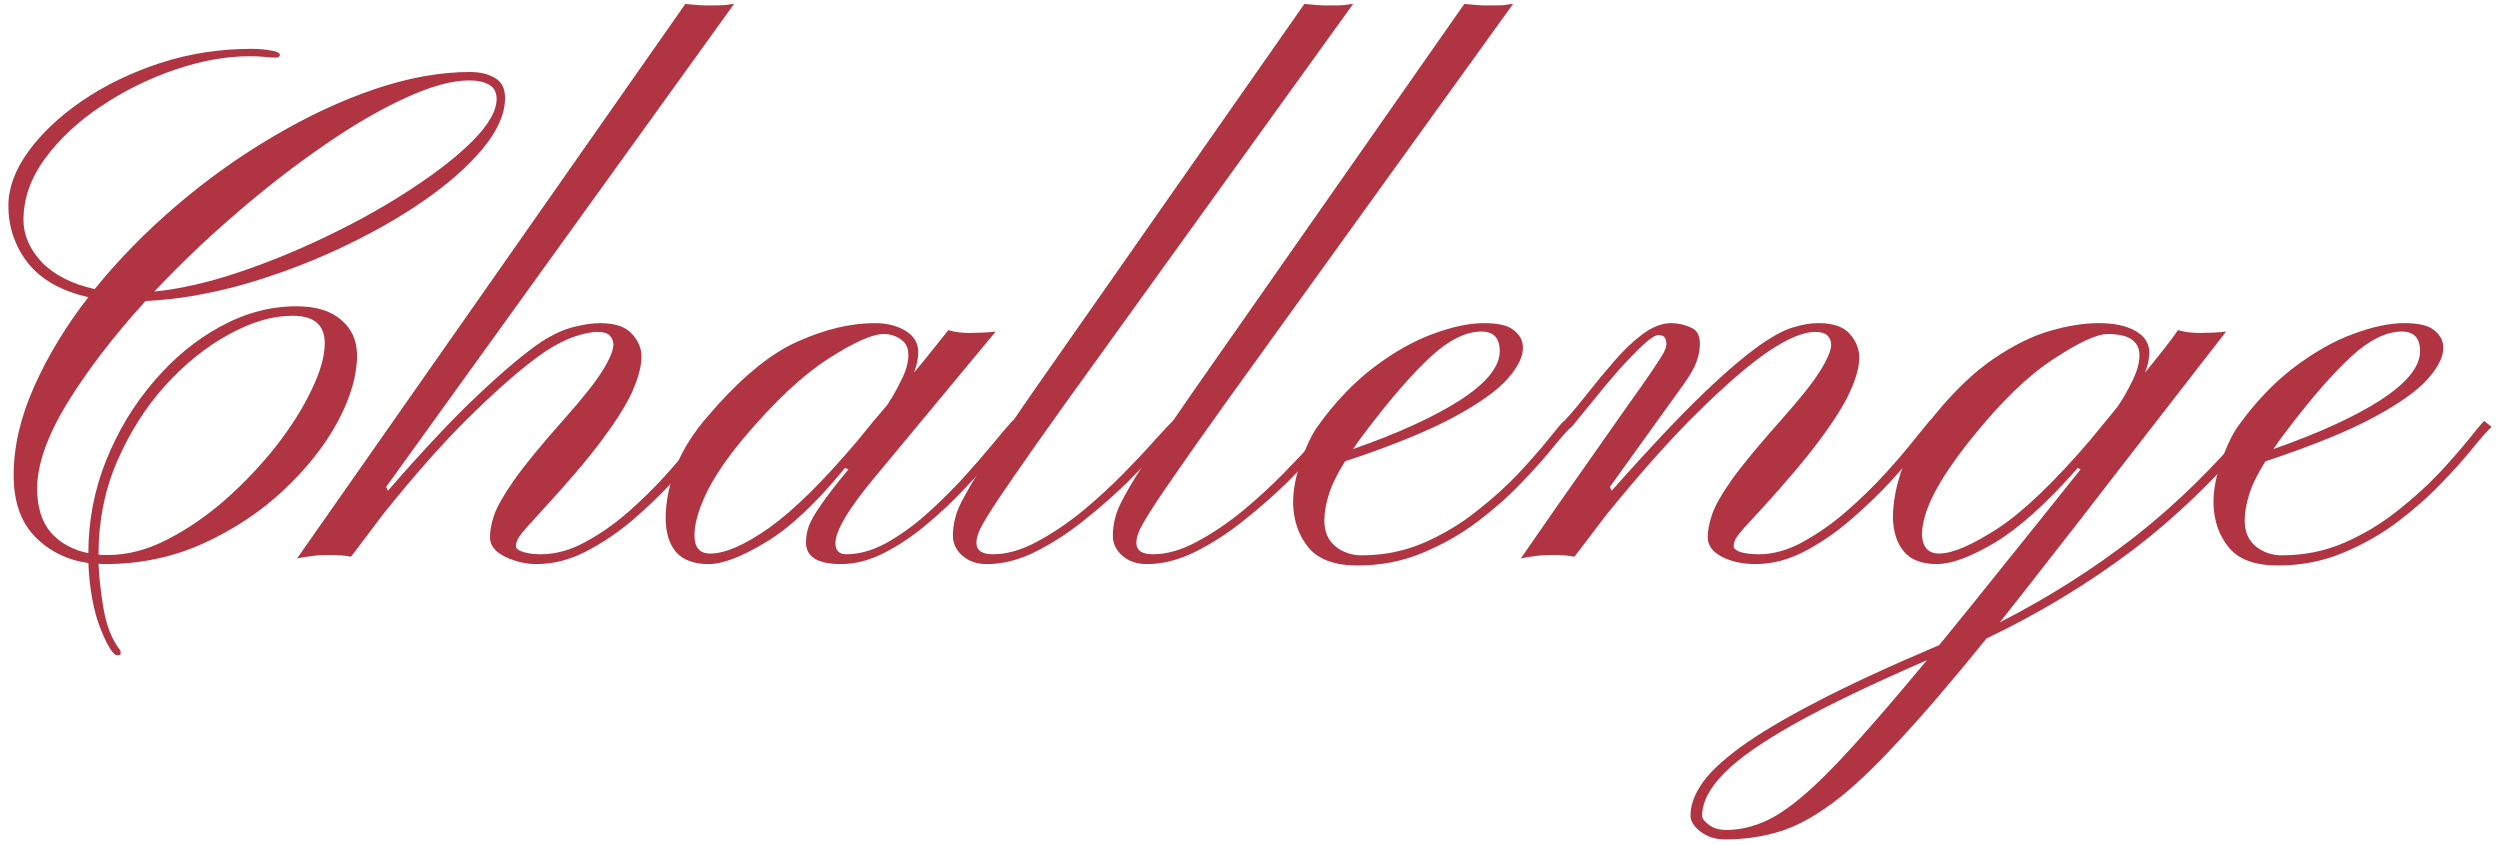
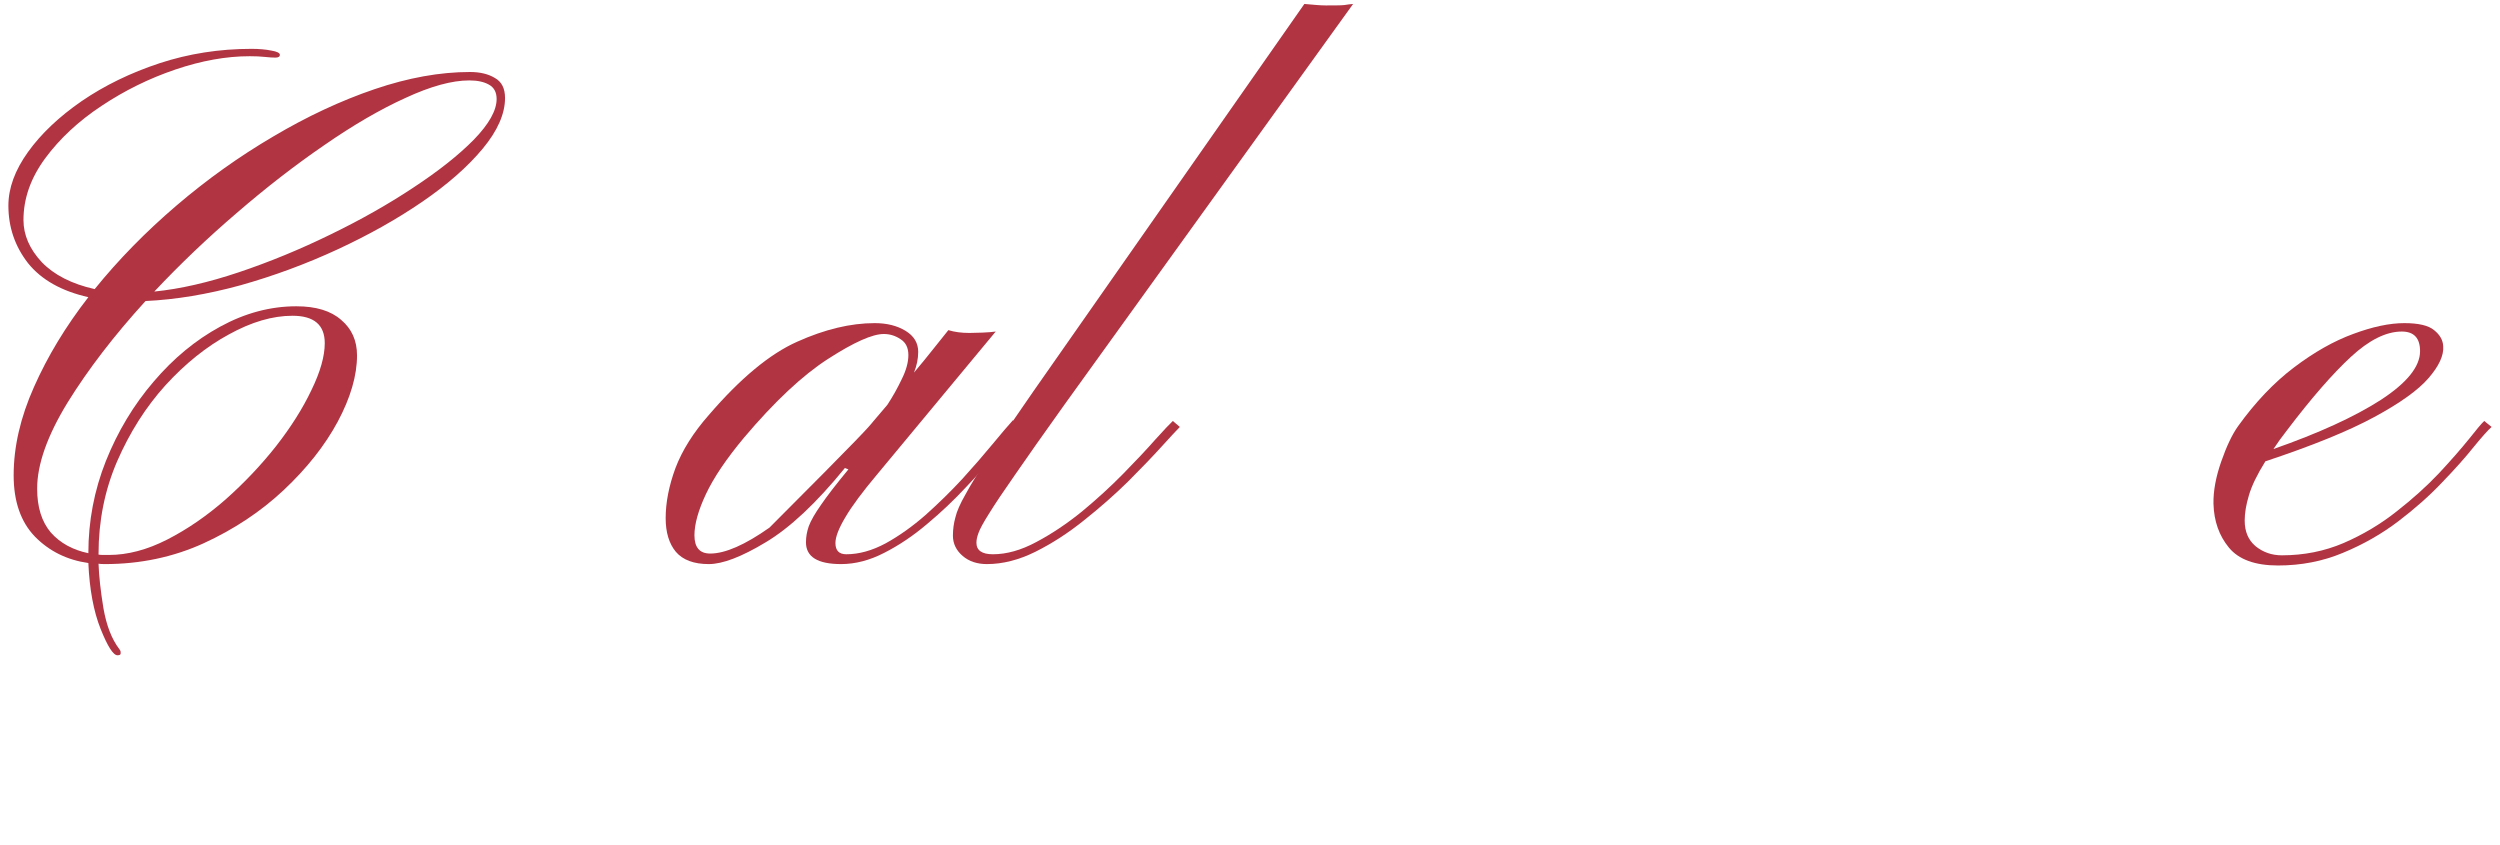
<svg xmlns="http://www.w3.org/2000/svg" width="284" height="96" viewBox="0 0 284 96" fill="none">
  <path d="M13.345 74.439C12.866 74.439 12.229 73.443 11.432 71.451C10.635 69.459 10.17 66.962 10.037 63.96C7.62 63.615 5.602 62.619 3.981 60.972C2.361 59.298 1.551 56.974 1.551 53.999C1.551 50.759 2.321 47.412 3.862 43.959C5.402 40.479 7.461 37.079 10.037 33.759C6.983 33.068 4.698 31.78 3.184 29.894C1.697 27.981 0.953 25.803 0.953 23.359C0.953 21.367 1.697 19.335 3.184 17.263C4.672 15.191 6.704 13.266 9.28 11.486C11.884 9.706 14.832 8.272 18.126 7.183C21.446 6.094 24.926 5.549 28.565 5.549C29.441 5.549 30.198 5.616 30.836 5.748C31.473 5.855 31.792 6.014 31.792 6.227C31.792 6.439 31.619 6.545 31.274 6.545C30.982 6.545 30.584 6.519 30.079 6.466C29.601 6.412 29.03 6.386 28.366 6.386C25.709 6.386 22.894 6.891 19.919 7.9C16.944 8.909 14.141 10.291 11.512 12.044C8.909 13.77 6.784 15.749 5.137 17.98C3.49 20.212 2.666 22.549 2.666 24.993C2.666 26.693 3.357 28.287 4.738 29.774C6.146 31.235 8.152 32.258 10.755 32.842C13.464 29.495 16.559 26.334 20.038 23.359C23.518 20.384 27.184 17.768 31.035 15.51C34.887 13.226 38.725 11.433 42.55 10.131C46.375 8.83 49.987 8.179 53.388 8.179C54.53 8.179 55.473 8.405 56.216 8.856C56.987 9.281 57.372 10.038 57.372 11.127C57.372 12.934 56.522 14.859 54.822 16.905C53.122 18.95 50.837 20.956 47.969 22.921C45.1 24.887 41.886 26.693 38.327 28.34C34.767 29.987 31.102 31.341 27.33 32.404C23.558 33.44 19.959 34.038 16.532 34.197C12.973 38.102 10.024 41.94 7.687 45.712C5.376 49.484 4.22 52.751 4.22 55.513C4.22 57.612 4.738 59.272 5.774 60.494C6.837 61.689 8.258 62.473 10.037 62.844C10.037 59.206 10.702 55.712 12.03 52.366C13.384 48.992 15.191 45.991 17.448 43.361C19.706 40.705 22.23 38.62 25.019 37.105C27.834 35.565 30.716 34.794 33.665 34.794C35.896 34.794 37.596 35.312 38.765 36.348C39.96 37.358 40.558 38.699 40.558 40.373C40.558 42.657 39.827 45.167 38.366 47.903C36.906 50.612 34.86 53.202 32.23 55.673C29.627 58.116 26.586 60.135 23.106 61.729C19.653 63.296 15.921 64.08 11.91 64.08C11.591 64.08 11.352 64.066 11.193 64.04C11.246 65.474 11.432 67.161 11.751 69.1C12.096 71.066 12.694 72.606 13.544 73.722C13.65 73.855 13.703 73.961 13.703 74.041C13.703 74.12 13.703 74.187 13.703 74.24C13.703 74.373 13.584 74.439 13.345 74.439ZM17.528 33.121C20.45 32.829 23.651 32.098 27.131 30.93C30.61 29.761 34.063 28.34 37.49 26.666C40.943 24.993 44.091 23.213 46.933 21.327C49.802 19.441 52.099 17.622 53.826 15.869C55.552 14.089 56.416 12.548 56.416 11.247C56.416 10.477 56.123 9.932 55.539 9.613C54.981 9.295 54.237 9.135 53.308 9.135C51.342 9.135 48.925 9.799 46.056 11.127C43.188 12.429 40.106 14.222 36.812 16.506C33.519 18.764 30.212 21.327 26.891 24.196C23.571 27.038 20.45 30.013 17.528 33.121ZM12.348 63.044C14.5 63.044 16.718 62.459 19.002 61.291C21.287 60.122 23.491 58.608 25.616 56.748C27.741 54.862 29.654 52.844 31.354 50.692C33.054 48.514 34.395 46.389 35.378 44.317C36.388 42.245 36.892 40.466 36.892 38.978C36.892 36.906 35.67 35.87 33.227 35.87C30.969 35.87 28.565 36.574 26.015 37.982C23.465 39.363 21.061 41.289 18.803 43.759C16.572 46.23 14.739 49.112 13.305 52.406C11.897 55.673 11.193 59.192 11.193 62.964V63.004C11.379 63.031 11.565 63.044 11.751 63.044C11.963 63.044 12.162 63.044 12.348 63.044Z" fill="#B13443" />
-   <path d="M60.958 64.08C59.736 64.08 58.541 63.801 57.372 63.243C56.23 62.685 55.659 61.941 55.659 61.012C55.659 60.294 55.818 59.458 56.137 58.502C56.482 57.519 57.252 56.177 58.448 54.477C59.643 52.777 61.542 50.466 64.145 47.544C66.244 45.181 67.691 43.348 68.488 42.046C69.285 40.745 69.684 39.775 69.684 39.138C69.684 38.766 69.551 38.434 69.285 38.141C69.046 37.849 68.555 37.703 67.811 37.703C67.2 37.703 66.363 37.876 65.301 38.221C64.265 38.566 63.123 39.151 61.874 39.974C59.776 41.409 57.173 43.627 54.065 46.628C50.957 49.603 47.451 53.521 43.546 58.382L39.88 63.243C39.456 63.163 39.057 63.11 38.685 63.084C38.313 63.057 37.941 63.044 37.569 63.044C36.613 63.044 35.816 63.097 35.179 63.203C34.515 63.283 34.037 63.362 33.745 63.442L77.852 0.449C78.197 0.476 78.648 0.516 79.206 0.569C79.791 0.622 80.614 0.635 81.677 0.609C81.889 0.609 82.141 0.595 82.434 0.569C82.726 0.516 83.044 0.476 83.39 0.449L43.865 55.314L44.064 55.752C48.128 51.077 51.581 47.412 54.423 44.755C57.266 42.073 59.63 40.094 61.516 38.819C62.844 37.969 64.066 37.411 65.181 37.145C66.323 36.853 67.32 36.707 68.169 36.707C69.896 36.707 71.118 37.132 71.835 37.982C72.579 38.806 72.924 39.722 72.871 40.731C72.818 41.794 72.459 43.069 71.795 44.556C71.131 46.017 69.976 47.85 68.329 50.055C66.709 52.233 64.411 54.929 61.436 58.143C60.108 59.577 59.298 60.507 59.005 60.932C58.74 61.331 58.607 61.702 58.607 62.048C58.607 62.313 58.899 62.539 59.484 62.725C60.068 62.884 60.719 62.964 61.436 62.964C63.109 62.964 64.796 62.499 66.496 61.569C68.223 60.64 69.883 59.471 71.477 58.063C73.07 56.656 74.518 55.221 75.82 53.76C77.121 52.299 78.21 51.024 79.087 49.935C79.99 48.819 80.574 48.116 80.84 47.823L81.716 48.501C81.371 48.846 80.734 49.603 79.804 50.772C78.901 51.914 77.759 53.242 76.377 54.756C74.996 56.244 73.469 57.705 71.795 59.139C70.122 60.547 68.356 61.729 66.496 62.685C64.663 63.615 62.817 64.08 60.958 64.08Z" fill="#B13443" />
-   <path d="M80.521 64.08C78.821 64.08 77.573 63.615 76.776 62.685C76.005 61.755 75.62 60.48 75.62 58.86C75.62 57.081 75.992 55.181 76.736 53.163C77.506 51.144 78.768 49.138 80.521 47.146C84.107 42.976 87.454 40.2 90.562 38.819C93.696 37.411 96.631 36.707 99.367 36.707C100.748 36.707 101.917 36.999 102.873 37.584C103.83 38.168 104.308 38.965 104.308 39.974C104.308 40.745 104.148 41.528 103.83 42.325C104.68 41.316 105.397 40.439 105.981 39.695C106.592 38.925 107.177 38.194 107.734 37.504C108.425 37.716 109.222 37.823 110.125 37.823C110.497 37.823 111.002 37.809 111.639 37.783C112.277 37.756 112.768 37.716 113.113 37.663L99.686 53.84C97.986 55.859 96.764 57.505 96.02 58.781C95.277 60.029 94.905 60.998 94.905 61.689C94.905 62.539 95.316 62.964 96.14 62.964C97.574 62.964 99.062 62.552 100.602 61.729C102.143 60.879 103.657 59.803 105.145 58.502C106.632 57.173 108.027 55.806 109.328 54.398C110.63 52.963 111.772 51.648 112.755 50.453C113.764 49.231 114.534 48.328 115.066 47.744L115.863 48.421C115.278 49.085 114.455 50.041 113.392 51.29C112.33 52.538 111.108 53.893 109.727 55.354C108.372 56.815 106.898 58.209 105.304 59.538C103.737 60.866 102.116 61.955 100.443 62.805C98.796 63.655 97.162 64.08 95.542 64.08C92.886 64.08 91.558 63.256 91.558 61.609C91.558 60.998 91.664 60.388 91.877 59.777C92.116 59.139 92.581 58.329 93.271 57.346C93.962 56.337 94.998 54.995 96.379 53.322L95.981 53.163C92.74 57.147 89.738 59.962 86.976 61.609C84.24 63.256 82.088 64.08 80.521 64.08ZM80.68 62.884C82.38 62.884 84.625 61.902 87.414 59.936C90.203 57.944 93.55 54.637 97.455 50.015C98.092 49.245 98.677 48.527 99.208 47.863C99.766 47.199 100.297 46.575 100.802 45.991C101.413 45.061 101.957 44.091 102.435 43.082C102.94 42.073 103.192 41.156 103.192 40.333C103.192 39.509 102.9 38.912 102.316 38.54C101.731 38.141 101.094 37.942 100.403 37.942C99.102 37.942 96.99 38.885 94.068 40.771C91.173 42.63 87.985 45.619 84.505 49.736C82.513 52.127 81.079 54.252 80.202 56.111C79.326 57.97 78.888 59.538 78.888 60.812C78.888 62.194 79.485 62.884 80.68 62.884Z" fill="#B13443" />
+   <path d="M80.521 64.08C78.821 64.08 77.573 63.615 76.776 62.685C76.005 61.755 75.62 60.48 75.62 58.86C75.62 57.081 75.992 55.181 76.736 53.163C77.506 51.144 78.768 49.138 80.521 47.146C84.107 42.976 87.454 40.2 90.562 38.819C93.696 37.411 96.631 36.707 99.367 36.707C100.748 36.707 101.917 36.999 102.873 37.584C103.83 38.168 104.308 38.965 104.308 39.974C104.308 40.745 104.148 41.528 103.83 42.325C104.68 41.316 105.397 40.439 105.981 39.695C106.592 38.925 107.177 38.194 107.734 37.504C108.425 37.716 109.222 37.823 110.125 37.823C110.497 37.823 111.002 37.809 111.639 37.783C112.277 37.756 112.768 37.716 113.113 37.663L99.686 53.84C97.986 55.859 96.764 57.505 96.02 58.781C95.277 60.029 94.905 60.998 94.905 61.689C94.905 62.539 95.316 62.964 96.14 62.964C97.574 62.964 99.062 62.552 100.602 61.729C102.143 60.879 103.657 59.803 105.145 58.502C106.632 57.173 108.027 55.806 109.328 54.398C110.63 52.963 111.772 51.648 112.755 50.453C113.764 49.231 114.534 48.328 115.066 47.744L115.863 48.421C115.278 49.085 114.455 50.041 113.392 51.29C112.33 52.538 111.108 53.893 109.727 55.354C108.372 56.815 106.898 58.209 105.304 59.538C103.737 60.866 102.116 61.955 100.443 62.805C98.796 63.655 97.162 64.08 95.542 64.08C92.886 64.08 91.558 63.256 91.558 61.609C91.558 60.998 91.664 60.388 91.877 59.777C92.116 59.139 92.581 58.329 93.271 57.346C93.962 56.337 94.998 54.995 96.379 53.322L95.981 53.163C92.74 57.147 89.738 59.962 86.976 61.609C84.24 63.256 82.088 64.08 80.521 64.08ZM80.68 62.884C82.38 62.884 84.625 61.902 87.414 59.936C98.092 49.245 98.677 48.527 99.208 47.863C99.766 47.199 100.297 46.575 100.802 45.991C101.413 45.061 101.957 44.091 102.435 43.082C102.94 42.073 103.192 41.156 103.192 40.333C103.192 39.509 102.9 38.912 102.316 38.54C101.731 38.141 101.094 37.942 100.403 37.942C99.102 37.942 96.99 38.885 94.068 40.771C91.173 42.63 87.985 45.619 84.505 49.736C82.513 52.127 81.079 54.252 80.202 56.111C79.326 57.97 78.888 59.538 78.888 60.812C78.888 62.194 79.485 62.884 80.68 62.884Z" fill="#B13443" />
  <path d="M112.117 64.08C111.002 64.08 110.085 63.774 109.368 63.163C108.624 62.526 108.252 61.755 108.252 60.852C108.252 60.135 108.345 59.444 108.531 58.781C108.691 58.09 109.076 57.213 109.687 56.151C110.271 55.062 111.174 53.601 112.396 51.768C113.618 49.935 115.278 47.505 117.377 44.477L148.176 0.449C148.548 0.476 149.012 0.516 149.57 0.569C150.155 0.622 150.978 0.635 152.041 0.609C152.253 0.609 152.492 0.595 152.758 0.569C153.05 0.516 153.369 0.476 153.714 0.449L120.963 45.911C118.572 49.258 116.699 51.914 115.345 53.88C113.99 55.819 112.994 57.306 112.356 58.342C111.719 59.352 111.32 60.082 111.161 60.534C111.002 60.959 110.922 61.331 110.922 61.649C110.922 62.526 111.546 62.964 112.795 62.964C114.362 62.964 116.009 62.499 117.735 61.569C119.488 60.64 121.215 59.484 122.915 58.103C124.615 56.695 126.182 55.261 127.616 53.8C129.051 52.339 130.259 51.051 131.242 49.935C132.252 48.819 132.916 48.116 133.234 47.823L134.031 48.501C133.686 48.846 132.995 49.59 131.959 50.732C130.923 51.874 129.648 53.202 128.134 54.716C126.62 56.204 124.96 57.665 123.154 59.099C121.374 60.534 119.528 61.729 117.616 62.685C115.73 63.615 113.897 64.08 112.117 64.08Z" fill="#B13443" />
-   <path d="M130.286 64.08C129.17 64.08 128.254 63.774 127.537 63.163C126.793 62.526 126.421 61.755 126.421 60.852C126.421 60.135 126.514 59.444 126.7 58.781C126.859 58.09 127.245 57.213 127.855 56.151C128.44 55.062 129.343 53.601 130.565 51.768C131.787 49.935 133.447 47.505 135.545 44.477L166.345 0.449C166.716 0.476 167.181 0.516 167.739 0.569C168.323 0.622 169.147 0.635 170.209 0.609C170.422 0.609 170.661 0.595 170.927 0.569C171.219 0.516 171.537 0.476 171.883 0.449L139.131 45.911C136.741 49.258 134.868 51.914 133.513 53.88C132.159 55.819 131.162 57.306 130.525 58.342C129.887 59.352 129.489 60.082 129.33 60.534C129.17 60.959 129.091 61.331 129.091 61.649C129.091 62.526 129.715 62.964 130.963 62.964C132.53 62.964 134.177 62.499 135.904 61.569C137.657 60.64 139.384 59.484 141.084 58.103C142.784 56.695 144.351 55.261 145.785 53.8C147.22 52.339 148.428 51.051 149.411 49.935C150.42 48.819 151.084 48.116 151.403 47.823L152.2 48.501C151.855 48.846 151.164 49.59 150.128 50.732C149.092 51.874 147.817 53.202 146.303 54.716C144.789 56.204 143.129 57.665 141.323 59.099C139.543 60.534 137.697 61.729 135.784 62.685C133.898 63.615 132.066 64.08 130.286 64.08Z" fill="#B13443" />
-   <path d="M154.232 64.239C151.629 64.239 149.77 63.562 148.654 62.207C147.538 60.852 146.954 59.192 146.901 57.227C146.874 55.792 147.166 54.198 147.777 52.445C148.388 50.692 149.026 49.351 149.69 48.421C151.655 45.685 153.78 43.454 156.065 41.727C158.349 40.001 160.58 38.739 162.759 37.942C164.963 37.119 166.902 36.707 168.576 36.707C170.196 36.707 171.325 36.973 171.962 37.504C172.627 38.035 172.972 38.646 172.998 39.337C173.078 40.373 172.52 41.581 171.325 42.962C170.156 44.317 168.098 45.791 165.149 47.385C162.201 48.979 158.084 50.652 152.798 52.406C151.868 53.893 151.244 55.181 150.925 56.27C150.606 57.333 150.447 58.289 150.447 59.139C150.447 60.388 150.859 61.357 151.682 62.048C152.532 62.738 153.528 63.084 154.67 63.084C157.167 63.084 159.505 62.619 161.683 61.689C163.887 60.733 165.893 59.538 167.699 58.103C169.532 56.669 171.139 55.221 172.52 53.76C173.902 52.273 175.03 50.984 175.907 49.895C176.784 48.78 177.368 48.089 177.66 47.823L178.497 48.501C178.098 48.846 177.421 49.603 176.465 50.772C175.535 51.941 174.34 53.282 172.879 54.796C171.445 56.31 169.784 57.784 167.898 59.219C166.013 60.653 163.914 61.848 161.603 62.805C159.319 63.761 156.862 64.239 154.232 64.239ZM153.714 51.011C158.867 49.205 162.931 47.345 165.906 45.433C168.881 43.494 170.369 41.648 170.369 39.895C170.369 38.407 169.678 37.663 168.297 37.663C166.517 37.663 164.591 38.62 162.52 40.532C160.448 42.444 158.03 45.22 155.268 48.859C154.684 49.603 154.166 50.32 153.714 51.011Z" fill="#B13443" />
-   <path d="M199.415 64.08C197.954 64.08 196.679 63.801 195.59 63.243C194.527 62.685 193.996 61.941 193.996 61.012C193.996 60.294 194.155 59.458 194.474 58.502C194.793 57.519 195.55 56.177 196.745 54.477C197.967 52.777 199.88 50.466 202.483 47.544C204.581 45.181 206.029 43.348 206.826 42.046C207.623 40.745 208.021 39.775 208.021 39.138C208.021 38.766 207.888 38.434 207.623 38.141C207.357 37.849 206.852 37.703 206.109 37.703C205.577 37.703 204.86 37.876 203.957 38.221C203.08 38.566 202.031 39.151 200.809 39.974C198.711 41.409 196.134 43.627 193.08 46.628C190.025 49.603 186.519 53.521 182.561 58.382L178.855 63.243C178.165 63.11 177.395 63.044 176.545 63.044C175.588 63.044 174.791 63.097 174.154 63.203C173.543 63.283 173.078 63.362 172.759 63.442C175.734 59.139 178.218 55.58 180.21 52.764C182.202 49.922 183.796 47.651 184.991 45.951C186.213 44.251 187.116 42.962 187.701 42.086C188.312 41.183 188.723 40.545 188.936 40.173C189.148 39.775 189.268 39.456 189.295 39.217C189.348 38.447 189.055 38.062 188.418 38.062C188.046 38.062 187.462 38.434 186.665 39.177C185.868 39.921 184.965 40.851 183.955 41.966C182.973 43.082 182.003 44.237 181.047 45.433C180.091 46.602 179.254 47.624 178.537 48.501C178.351 48.607 178.112 48.541 177.82 48.302C177.66 48.062 177.62 47.903 177.7 47.823C178.47 47 179.334 45.977 180.29 44.755C181.273 43.507 182.295 42.272 183.358 41.05C184.42 39.802 185.509 38.766 186.625 37.942C187.741 37.119 188.816 36.707 189.852 36.707C190.623 36.707 191.38 36.88 192.123 37.225C192.894 37.544 193.213 38.327 193.08 39.576C193.053 40.001 192.92 40.545 192.681 41.209C192.442 41.847 191.964 42.67 191.247 43.68L182.88 55.314L183.079 55.752C187.223 51.077 190.676 47.412 193.438 44.755C196.227 42.073 198.578 40.094 200.491 38.819C201.766 37.969 202.881 37.411 203.838 37.145C204.82 36.853 205.723 36.707 206.547 36.707C208.273 36.707 209.482 37.132 210.173 37.982C210.89 38.806 211.235 39.722 211.209 40.731C211.182 41.794 210.823 43.069 210.133 44.556C209.469 46.017 208.313 47.85 206.666 50.055C205.046 52.233 202.762 54.929 199.813 58.143C198.459 59.577 197.635 60.507 197.343 60.932C197.077 61.331 196.945 61.702 196.945 62.048C196.945 62.313 197.21 62.539 197.741 62.725C198.299 62.884 198.99 62.964 199.813 62.964C201.434 62.964 203.094 62.499 204.794 61.569C206.494 60.64 208.141 59.484 209.734 58.103C211.355 56.695 212.829 55.261 214.157 53.8C215.485 52.339 216.588 51.051 217.464 49.935C218.367 48.819 218.952 48.116 219.217 47.823L220.054 48.501C219.735 48.846 219.111 49.59 218.181 50.732C217.278 51.874 216.136 53.202 214.755 54.716C213.373 56.204 211.846 57.665 210.173 59.099C208.499 60.534 206.746 61.729 204.913 62.685C203.08 63.615 201.248 64.08 199.415 64.08Z" fill="#B13443" />
-   <path d="M195.988 95.357C194.873 95.357 193.943 95.065 193.199 94.481C192.429 93.896 192.044 93.298 192.044 92.688C192.017 91.572 192.429 90.377 193.279 89.102C194.102 87.853 195.563 86.459 197.662 84.918C199.76 83.377 202.655 81.651 206.348 79.738C210.013 77.826 214.662 75.674 220.293 73.284C222.471 70.627 224.875 67.652 227.505 64.359C230.161 61.065 233.109 57.386 236.35 53.322L236.031 53.163C232.552 57.12 229.43 59.936 226.668 61.609C223.905 63.256 221.687 64.08 220.014 64.08C218.341 64.08 217.105 63.615 216.309 62.685C215.512 61.755 215.087 60.48 215.034 58.86C215.034 57.081 215.392 55.181 216.109 53.163C216.853 51.144 218.075 49.138 219.775 47.146C222.059 44.357 224.304 42.219 226.509 40.731C228.74 39.217 230.865 38.168 232.884 37.584C234.902 36.999 236.748 36.707 238.422 36.707C240.148 36.707 241.53 36.999 242.566 37.584C243.602 38.168 244.133 38.965 244.159 39.974C244.159 40.745 244 41.528 243.681 42.325C244.505 41.316 245.209 40.439 245.793 39.695C246.377 38.952 246.922 38.221 247.427 37.504C247.719 37.584 248.091 37.663 248.542 37.743C249.02 37.796 249.485 37.823 249.937 37.823C250.282 37.823 250.773 37.809 251.411 37.783C252.048 37.756 252.54 37.716 252.885 37.663L240.055 54.198C237.585 57.413 235.274 60.388 233.123 63.123C230.998 65.859 229.019 68.383 227.186 70.694C232.737 67.852 237.864 64.598 242.566 60.932C247.267 57.24 251.716 52.87 255.913 47.823L256.71 48.501C252.062 54.052 247.214 58.741 242.167 62.566C237.12 66.364 231.622 69.684 225.672 72.527C221.714 77.414 218.327 81.359 215.512 84.36C212.723 87.388 210.266 89.686 208.141 91.253C205.989 92.847 203.97 93.923 202.084 94.481C200.172 95.065 198.14 95.357 195.988 95.357ZM220.293 62.884C221.78 62.884 223.985 61.941 226.907 60.056C229.829 58.143 233.335 54.796 237.426 50.015L240.534 46.23C241.171 45.3 241.742 44.304 242.247 43.241C242.778 42.179 243.044 41.209 243.044 40.333C243.017 38.739 241.822 37.942 239.458 37.942C238.209 37.942 236.138 38.898 233.242 40.811C230.347 42.697 227.252 45.698 223.959 49.816C222.02 52.233 220.585 54.358 219.655 56.191C218.752 57.997 218.314 59.538 218.341 60.812C218.42 62.194 219.071 62.884 220.293 62.884ZM196.108 94.281C197.462 94.281 198.817 94.002 200.172 93.445C201.5 92.913 203.001 91.944 204.674 90.536C206.321 89.155 208.287 87.202 210.571 84.679C212.855 82.156 215.631 78.928 218.898 74.997C212.656 77.706 207.676 80.097 203.957 82.169C200.212 84.267 197.516 86.153 195.869 87.827C194.195 89.527 193.359 91.147 193.359 92.688C193.359 92.98 193.611 93.312 194.116 93.684C194.62 94.082 195.284 94.281 196.108 94.281Z" fill="#B13443" />
  <path d="M258.782 64.239C256.179 64.239 254.32 63.562 253.204 62.207C252.088 60.852 251.504 59.192 251.451 57.227C251.424 55.792 251.716 54.198 252.327 52.445C252.938 50.692 253.576 49.351 254.24 48.421C256.205 45.685 258.33 43.454 260.615 41.727C262.899 40.001 265.13 38.739 267.309 37.942C269.513 37.119 271.452 36.707 273.126 36.707C274.746 36.707 275.875 36.973 276.512 37.504C277.177 38.035 277.522 38.646 277.548 39.337C277.628 40.373 277.07 41.581 275.875 42.962C274.706 44.317 272.648 45.791 269.699 47.385C266.751 48.979 262.634 50.652 257.348 52.406C256.418 53.893 255.794 55.181 255.475 56.27C255.156 57.333 254.997 58.289 254.997 59.139C254.997 60.388 255.409 61.357 256.232 62.048C257.082 62.738 258.078 63.084 259.22 63.084C261.717 63.084 264.055 62.619 266.233 61.689C268.437 60.733 270.443 59.538 272.249 58.103C274.082 56.669 275.689 55.221 277.07 53.76C278.452 52.273 279.58 50.984 280.457 49.895C281.334 48.78 281.918 48.089 282.21 47.823L283.047 48.501C282.648 48.846 281.971 49.603 281.015 50.772C280.085 51.941 278.89 53.282 277.429 54.796C275.995 56.31 274.334 57.784 272.448 59.219C270.562 60.653 268.464 61.848 266.153 62.805C263.869 63.761 261.412 64.239 258.782 64.239ZM258.264 51.011C263.417 49.205 267.481 47.345 270.456 45.433C273.431 43.494 274.919 41.648 274.919 39.895C274.919 38.407 274.228 37.663 272.847 37.663C271.067 37.663 269.141 38.62 267.07 40.532C264.998 42.444 262.58 45.22 259.818 48.859C259.234 49.603 258.716 50.32 258.264 51.011Z" fill="#B13443" />
</svg>